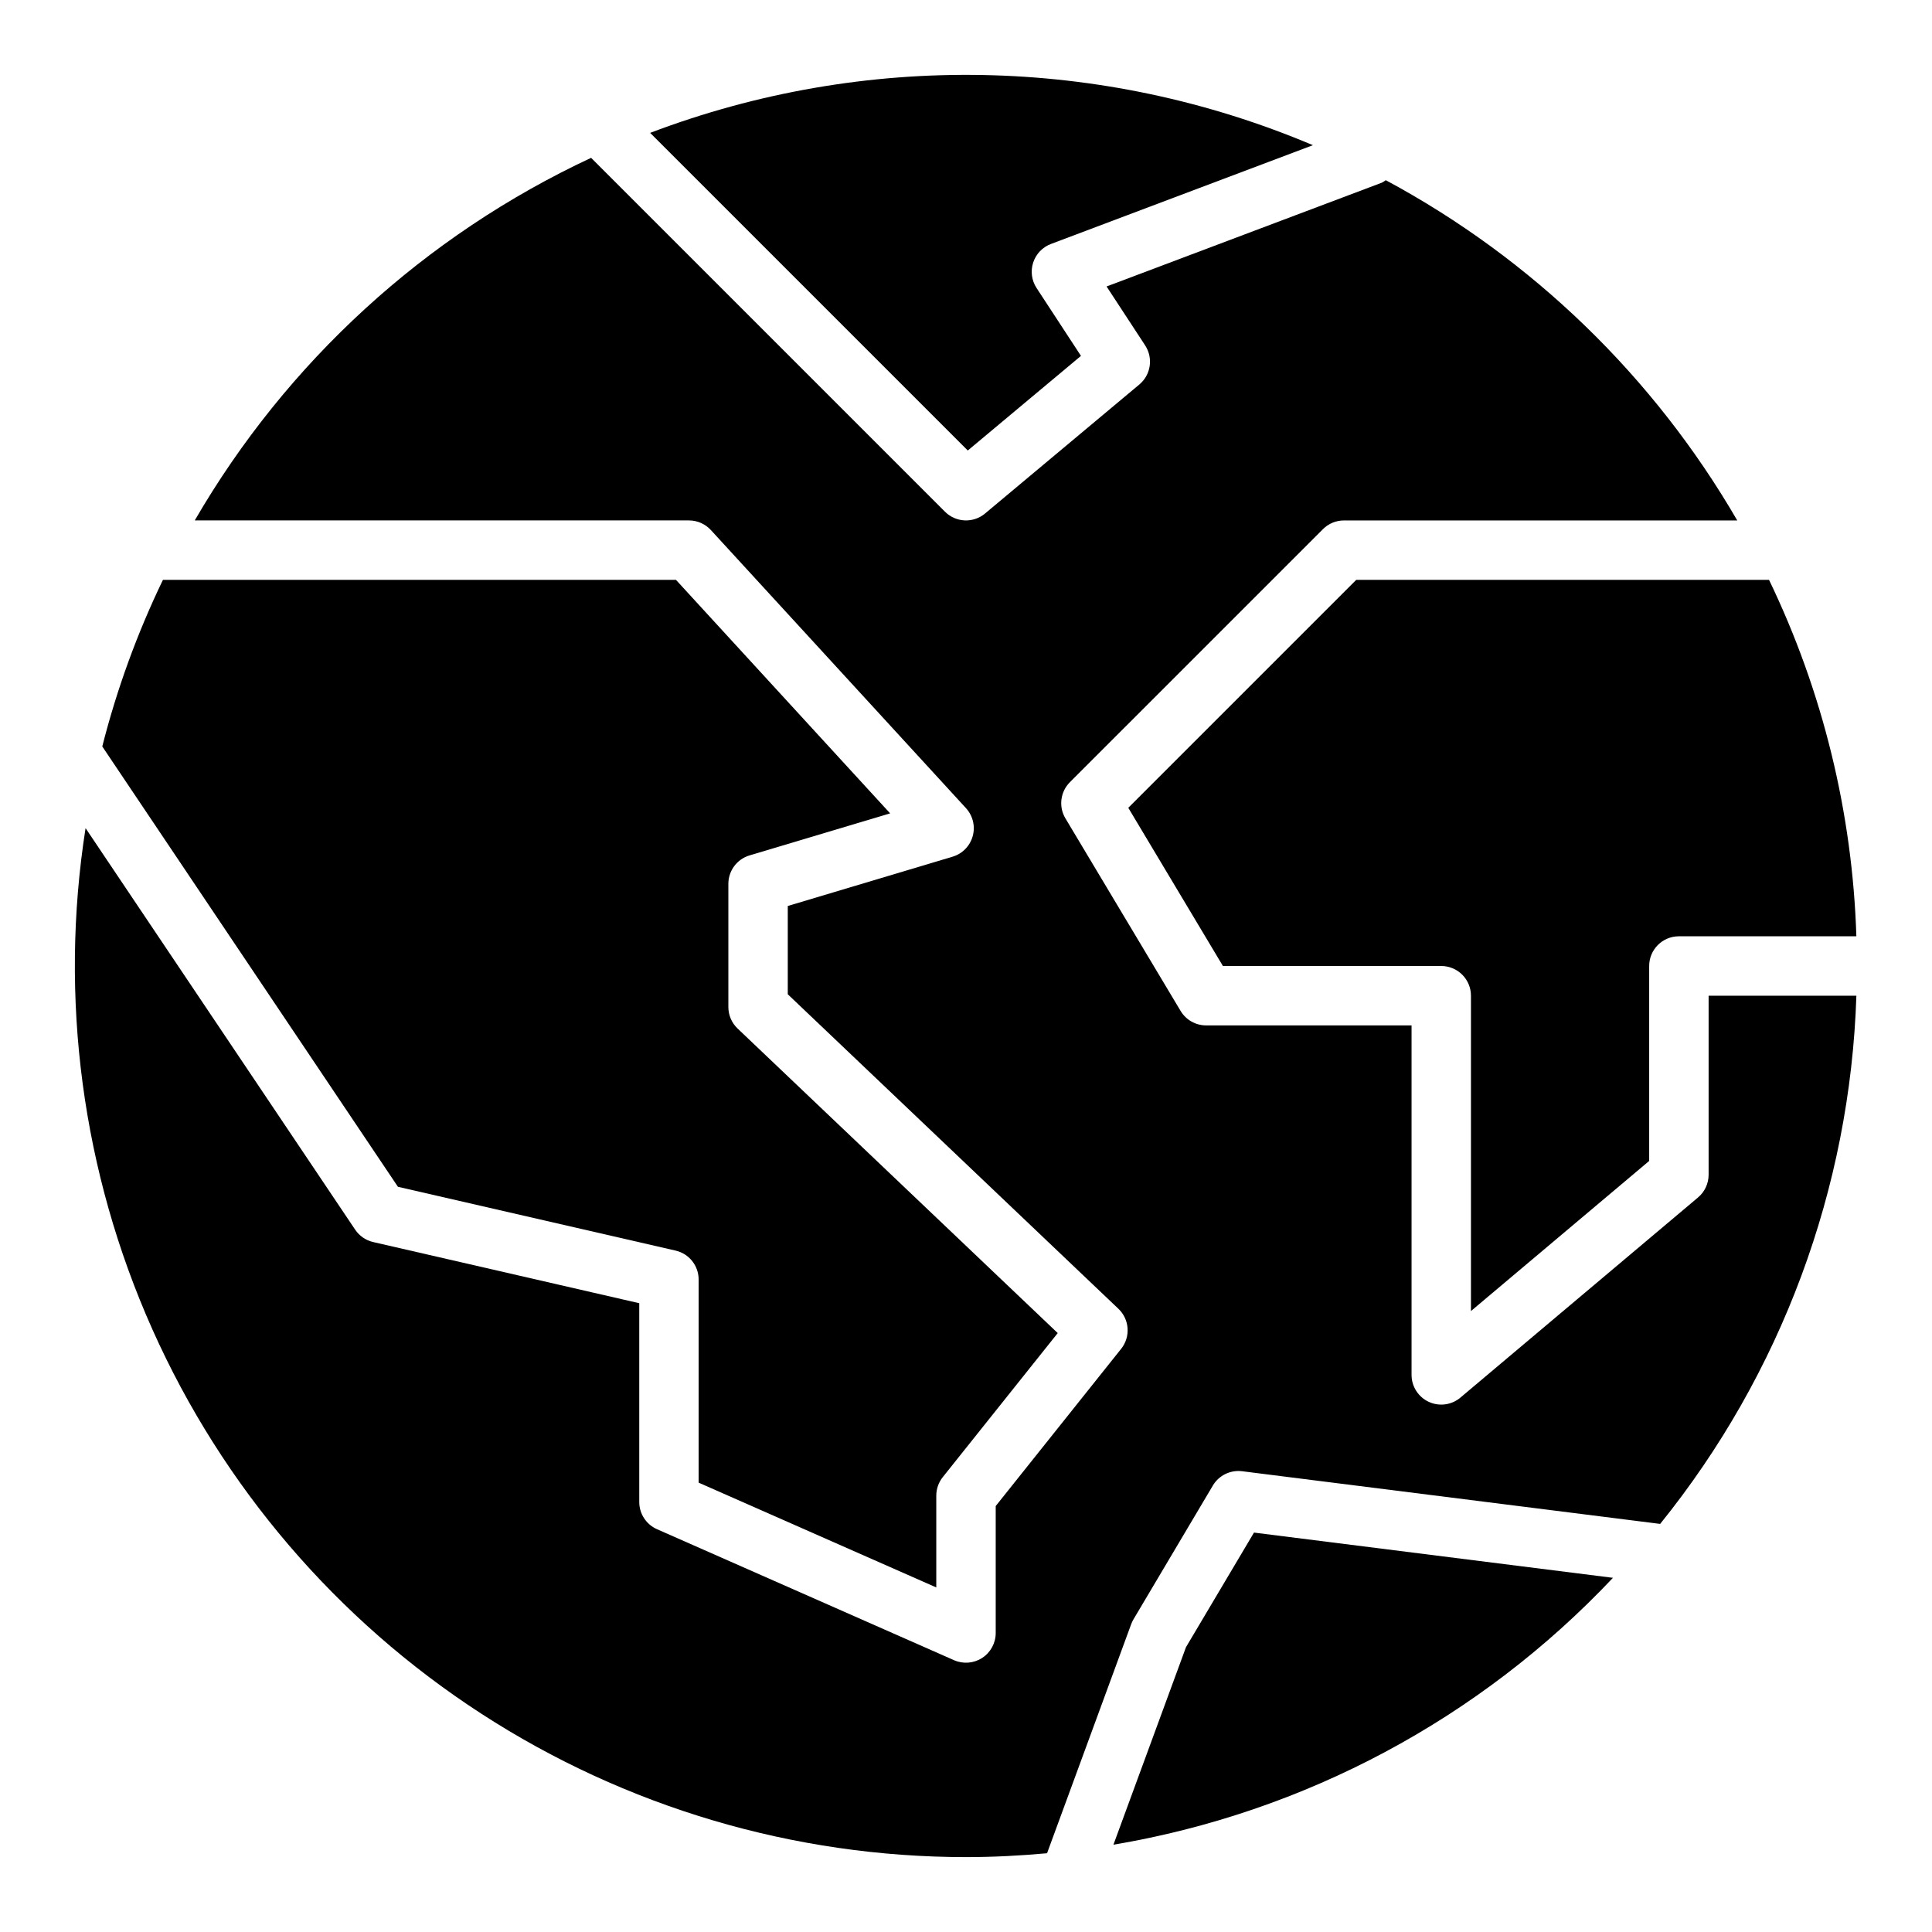
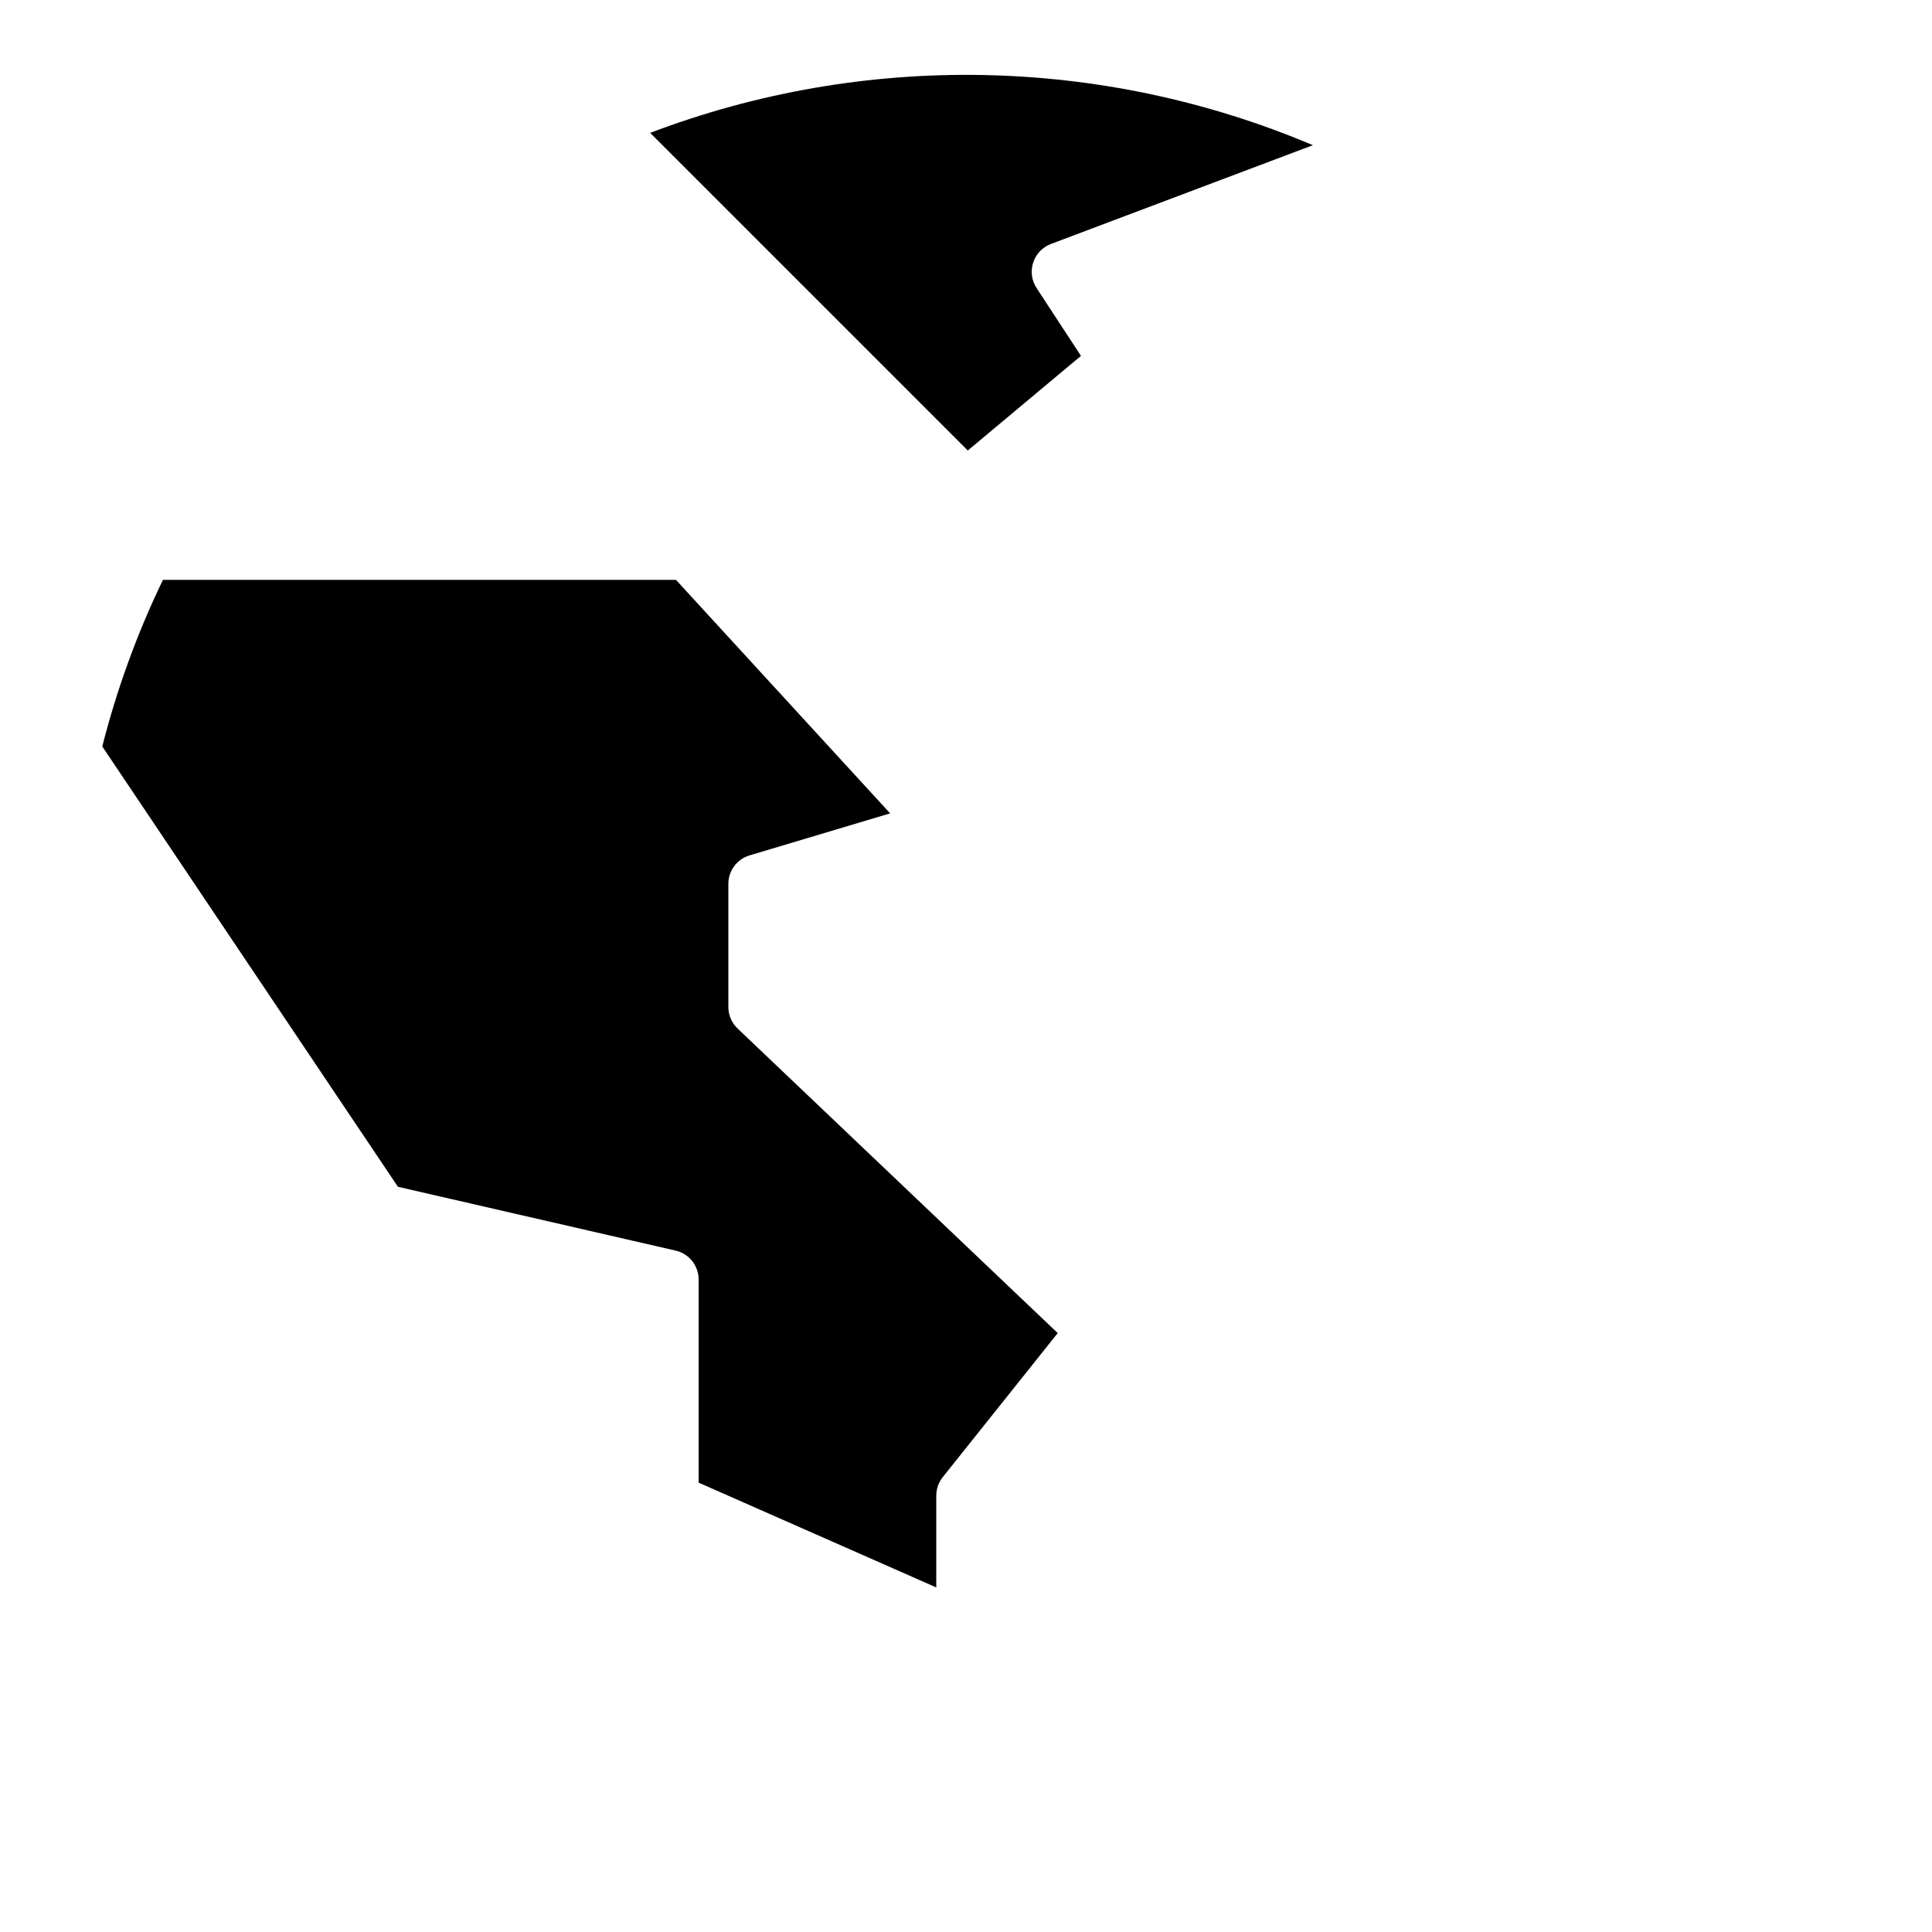
<svg xmlns="http://www.w3.org/2000/svg" fill="#000000" width="800px" height="800px" version="1.1" viewBox="144 144 512 512">
  <g>
    <path d="m400.47 263.39 29.996-25.078-11.766-17.984c-1.309-1.996-1.637-4.481-0.895-6.75 0.738-2.269 2.469-4.078 4.703-4.922l69.426-26.18c-55.941-23.664-118.86-24.832-175.64-3.262z" />
-     <path d="m581.05 451.66v-51.66c0-4.348 3.523-7.875 7.871-7.875h47.035c-1.031-32.758-8.918-64.938-23.145-94.461h-109.39l-60.414 60.41 25.078 41.926h57.859c2.09 0 4.09 0.828 5.566 2.305 1.477 1.477 2.309 3.477 2.309 5.566v83.57z" />
-     <path d="m476.32 550.15-18.02 30.363-19.23 52.352c50.652-8.531 97.137-33.363 132.38-70.727z" />
    <path d="m342.64 370.69 37.254-11.141-56.762-61.887h-135.95c-6.824 14.145-12.211 28.938-16.078 44.16l78.352 116.69 73.586 16.91c3.574 0.82 6.109 4.004 6.106 7.676v53.82l62.977 27.77v-24.324c0-1.785 0.609-3.516 1.719-4.91l30.465-38.172-84.844-80.715c-1.559-1.488-2.441-3.551-2.441-5.703v-32.633c0-3.477 2.281-6.543 5.613-7.539z" />
-     <path d="m443.78 574.41c0.168-0.453 0.375-0.887 0.621-1.301l21.02-35.426h-0.004c1.602-2.691 4.644-4.18 7.754-3.793l110.79 13.961c32.094-39.762 50.348-88.906 52-139.98h-39.16v47.449c-0.004 2.324-1.027 4.527-2.805 6.019l-62.977 53.043v0.004c-2.34 1.969-5.613 2.406-8.391 1.113-2.773-1.289-4.551-4.074-4.551-7.133v-92.625h-54.445c-2.769 0-5.336-1.453-6.758-3.832l-30.523-51.027v0.004c-1.852-3.098-1.359-7.055 1.191-9.605l67.059-67.055c1.477-1.477 3.477-2.305 5.566-2.305h104.22c-22.098-38.102-54.34-69.316-93.137-90.168-0.332 0.25-0.684 0.469-1.051 0.66l-72.945 27.504 10.227 15.625h-0.004c2.184 3.34 1.523 7.785-1.539 10.348l-40.891 34.195h0.004c-3.129 2.613-7.734 2.41-10.617-0.473l-93.785-93.785c-44.008 20.547-80.668 54.078-105.04 96.09h130.98c2.207 0 4.309 0.926 5.801 2.551l67.605 73.699v0.004c1.832 1.996 2.504 4.797 1.785 7.41s-2.734 4.672-5.328 5.449l-43.684 13.066v23.395l87.625 83.352c2.957 2.816 3.269 7.426 0.723 10.613l-33.242 41.66v33.648c0 2.66-1.344 5.141-3.574 6.594-2.227 1.453-5.039 1.684-7.473 0.609l-78.719-34.715h-0.004c-2.852-1.262-4.695-4.086-4.695-7.207v-52.68l-70.512-16.207c-1.949-0.449-3.656-1.621-4.773-3.281l-71.449-106.41c-7.047 45.059-0.895 91.191 17.707 132.83 18.602 41.641 48.863 77.004 87.125 101.82 38.262 24.816 82.891 38.027 128.5 38.035 7.242 0 14.395-0.379 21.473-1.023z" />
  </g>
</svg>